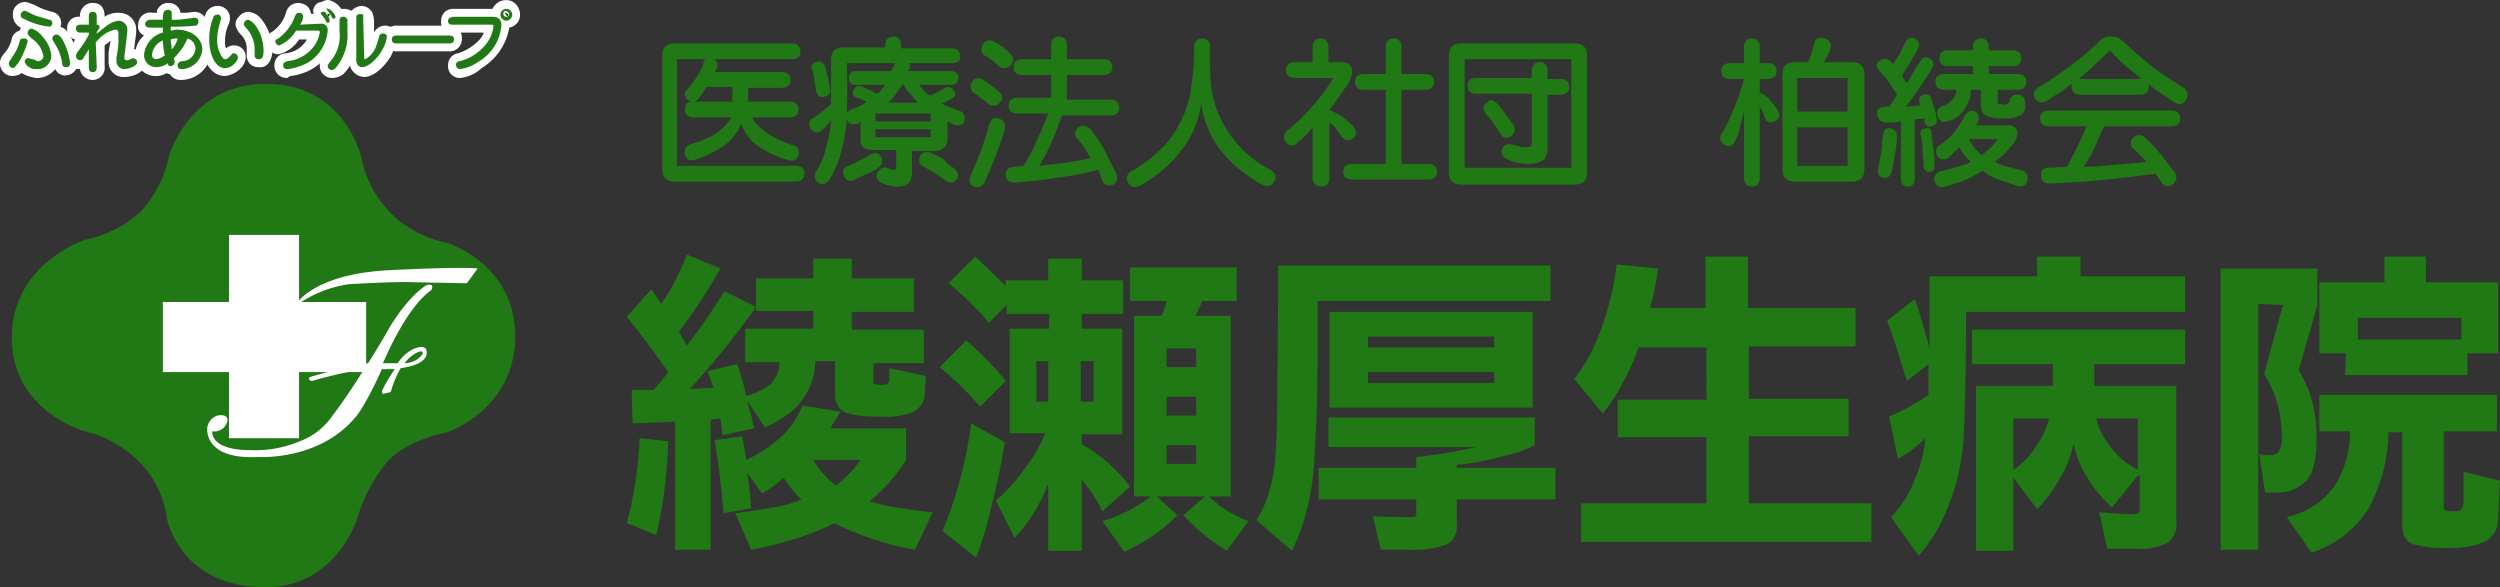
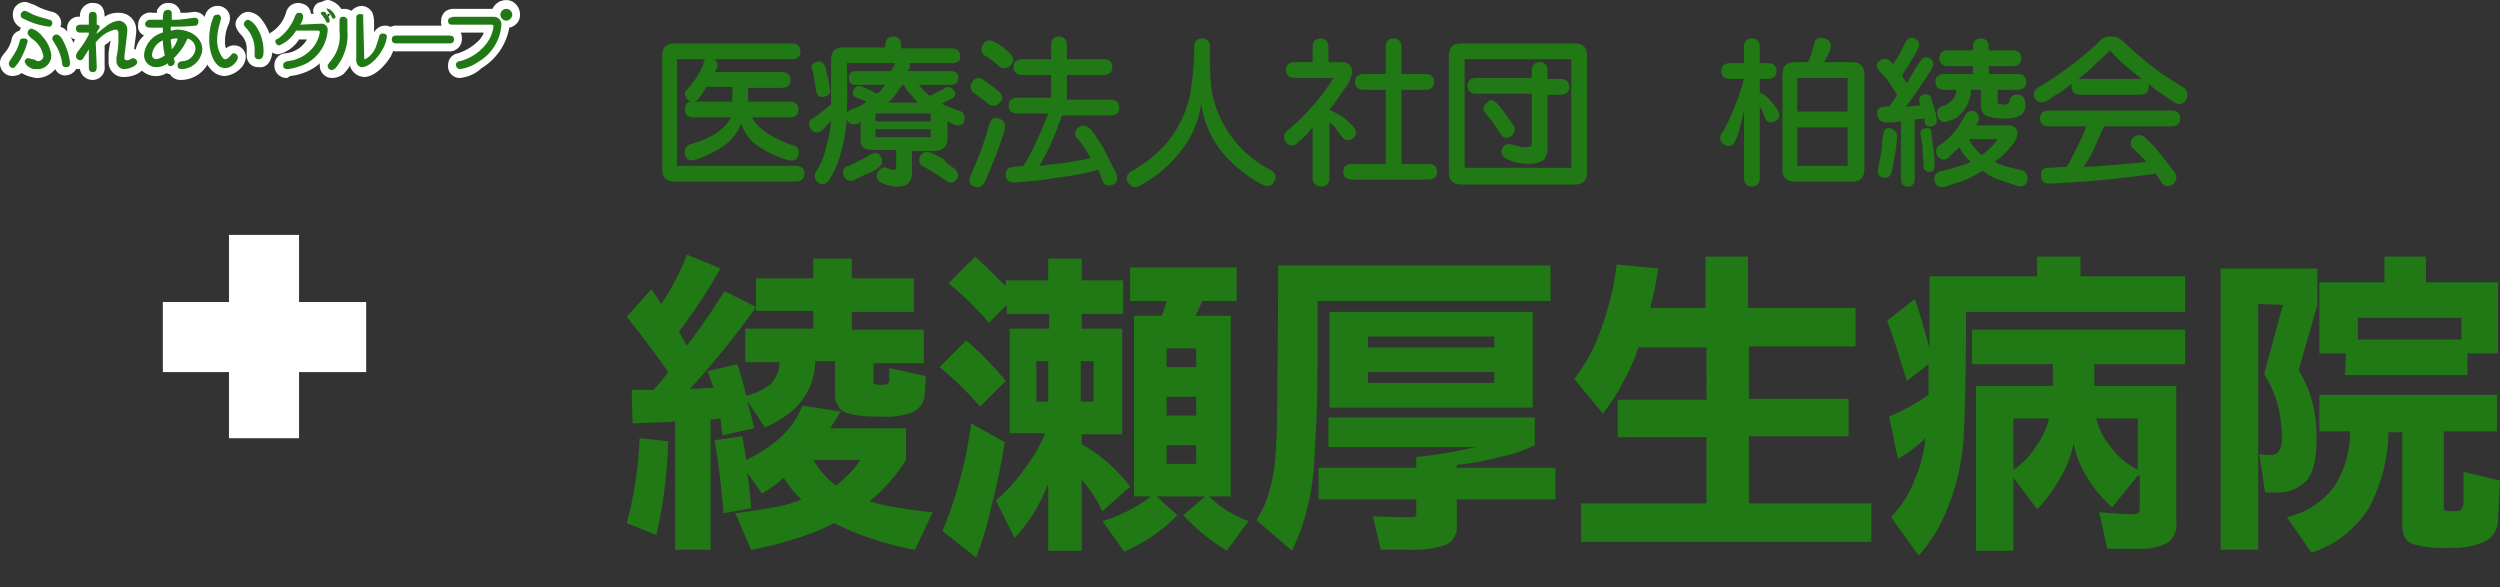
<svg xmlns="http://www.w3.org/2000/svg" width="253.3" height="59.5" viewBox="0 0 253.3 59.5">
  <rect x="0" y="0" width="253.3" height="59.5" fill="#333333" stroke="none" />
  <defs>
    <style>.a{fill:#207914;}.b{fill:#fff;}.c{isolation:isolate;}</style>
  </defs>
  <title>site-logo</title>
-   <path class="a" d="M17.1,15.9s2-7.4,9.9-7.4,9.6,7.4,9.6,7.4a11,11,0,0,0,3.1,5.8,11.21,11.21,0,0,0,5.6,2.9s6.9,2.1,6.9,9.5-6.9,9.7-6.9,9.7-3.8.7-5.9,2.8a16.17,16.17,0,0,0-3.2,5.9s-2.1,7-9.3,7c-8.7,0-10-7-10-7a9.86,9.86,0,0,0-2.7-5.6,11.3,11.3,0,0,0-5.6-3.2s-7.4-2-7.4-9.5,7.4-9.9,7.4-9.9a11.9,11.9,0,0,0,5.6-2.8A11.64,11.64,0,0,0,17.1,15.9Z" transform="translate(0 0)" />
  <polygon class="b" points="37.1 30.6 30.3 30.6 30.3 23.8 23.2 23.8 23.2 30.6 16.5 30.6 16.5 37.7 23.2 37.7 23.2 44.4 30.3 44.4 30.3 37.7 37.1 37.7 37.1 30.6" />
-   <path class="b" d="M47.3,28.7,42,28.6c-2-.1-6.7.2-6.7.2a12.22,12.22,0,0,0-5.5,2.3s1.5-3.2,9.2-3.7c0,0,7.1-.4,9.4-.2Zm-8.5,8.1h1.5a4,4,0,0,1,1.5-1.4c1.8-.8,1.4.6,1.4.6-.3.9-1.8,1.2-2.6,1.3a10.14,10.14,0,0,0-1,2.4c-.2.1-.5.1-.7.2s-.2-.3-.2-.3A15.92,15.92,0,0,1,40,37.4H38.7c-1.9,4.2-2.8,5-2.8,5-3.7,4.3-9.7,3.9-9.7,3.9-5.6.3-5.2-2.9-5.2-2.9v-.1a1.55,1.55,0,0,1,.8-1.1c.3-.2,1.5-.3,1.2.6a1.35,1.35,0,0,1-1.5.9c0,2,3.7,1.9,3.7,1.9a11.68,11.68,0,0,0,5.2-.9,7,7,0,0,0,3.3-2.6c1-1.3,2.2-3.1,3.2-4.7a45.37,45.37,0,0,0-5.3,1.2s-.5-.1-.2-.4a56.34,56.34,0,0,1,5.9-1.4C38.3,35.2,39,34,39,34c2.2-4,4.2-5.1,4.2-5.1s.9-.3.5.5C43.6,29.5,41.5,30.6,38.8,36.8Zm2.2,0a2.27,2.27,0,0,0,1.8-.9s.2-.5-.5-.2A3.48,3.48,0,0,0,41,36.8Z" transform="translate(0 0)" />
  <path class="b" d="M5,2a.32.32,0,0,1,.3.3c0,.2-.1.4-.3.4a7.2,7.2,0,0,1-2.6-.8.37.37,0,0,1-.3-.4.43.43,0,0,1,.4-.4c.1,0,.1,0,.7.3S4.4,1.8,5,2ZM.9,6.4c0-.1,0-.1.4-.7A5.07,5.07,0,0,0,2,4.2c0-.2.1-.3.4-.3s.4.1.4.3h0a7.84,7.84,0,0,1-.9,2.1c-.1.1-.4.6-.6.6A.46.46,0,0,1,.9,6.4Zm5.4,0a4.9,4.9,0,0,0-.7-1.9c-.3-.5-.3-.5-.3-.6a.43.43,0,0,1,.4-.4c.2,0,.3.1.5.3a6.22,6.22,0,0,1,.9,2.6c0,.2-.1.4-.3.4h0c-.4,0-.5-.1-.5-.4Zm-3.6.2c-.1-.1-.1-.2-.2-.3a.37.37,0,0,1,.4-.4c.1,0,.3.1.4.1s.3.1.5.2a.56.56,0,0,0,.6-.5h0A2.65,2.65,0,0,0,3.2,3.9c-.3-.3-.4-.4-.4-.6a.43.43,0,0,1,.4-.4,2.26,2.26,0,0,1,1.1.8,3.38,3.38,0,0,1,.9,1.9A1.4,1.4,0,0,1,4,7H3.4a1.61,1.61,0,0,1-.7-.4Z" transform="translate(0 0)" />
  <path class="b" d="M3.9,7.9a1.7,1.7,0,0,1-.7-.1,3,3,0,0,1-1-.4,1.61,1.61,0,0,1-.9.3A1.26,1.26,0,0,1,0,6.4c0-.4.1-.6.6-1.2a3.1,3.1,0,0,0,.6-1.3A1.09,1.09,0,0,1,2,3.1c0-.1.1-.2.1-.3h0a1.44,1.44,0,0,1-.8-1.3A1.24,1.24,0,0,1,2.5.2h0c.3,0,.4.1,1,.3a6.7,6.7,0,0,0,1.8.7,1.17,1.17,0,0,1,.9,1.1.6.6,0,0,1-.1.4,1.56,1.56,0,0,1,.8.6,6.3,6.3,0,0,1,1,3,1.3,1.3,0,0,1-1,1.3A1.09,1.09,0,0,1,5.6,7,2.4,2.4,0,0,1,3.9,7.9ZM7.1,6.3l-.8.2Zm-5.4.1ZM4.8,2.8h0L5,2Z" transform="translate(0 0)" />
  <path class="b" d="M9.8,6.7c0,.3,0,.6-.4.6S9,7,9,6.7V5l-.5.8c-.1.2-.2.3-.4.3a.43.43,0,0,1-.4-.4h0c0-.1,0-.2.2-.5A9.91,9.91,0,0,0,9,3.5V3.3H8.1a.37.37,0,0,1-.4-.4h0c0-.4.3-.4.6-.4H9V1.8c0-.3,0-.6.4-.6s.4.3.4.6v.7c.1,0,.3.1.3.2s-.1.3-.2.4l-.1.2v.1c.3-.2.6-.5.9-.7A2.62,2.62,0,0,1,12,2.1a.9.9,0,0,1,.9.9v.1c0,.4-.3,2.4-.3,2.8a.22.22,0,0,0,.2.2.6.6,0,0,0,.4-.1.77.77,0,0,1,.3-.1.43.43,0,0,1,.4.4h0c0,.4-.9.7-1.3.7a.79.79,0,0,1-.8-.8V5.8A8.19,8.19,0,0,0,12,4.2V3.5c0-.2,0-.5-.3-.5a3.1,3.1,0,0,0-1.3.6,4.62,4.62,0,0,0-.7.7Z" transform="translate(0 0)" />
  <path class="b" d="M9.4,8.1A1.3,1.3,0,0,1,8.1,7H8A1.16,1.16,0,0,1,6.8,5.8h0a1.27,1.27,0,0,1,.4-.9A7.93,7.93,0,0,1,7.6,4a1.08,1.08,0,0,1-.8-1.1A1.15,1.15,0,0,1,8.1,1.7,1.32,1.32,0,0,1,9.2.3h.2c.4,0,1.2.1,1.2,1.4A2.3,2.3,0,0,1,12,1.3,1.71,1.71,0,0,1,13.8,3v.2c0,.3-.1.8-.2,1.7V5a1.22,1.22,0,0,1,1.2,1.2c0,1.1-1.3,1.6-2.2,1.6A1.5,1.5,0,0,1,11,6.3V5.4c.1-.9.2-1.1.2-1.3l-.2.2c-.1.1-.3.2-.4.3V6.7A1.23,1.23,0,0,1,9.4,8.1Z" transform="translate(0 0)" />
  <path class="b" d="M17.6,5.9c.1.3.1.3.1.4a.43.43,0,0,1-.4.4.27.27,0,0,1-.3-.3,1.92,1.92,0,0,1-1.2.4,1.2,1.2,0,0,1-1.2-1.1V5.5a2.57,2.57,0,0,1,1.9-2.2V2.8H15.3c-.2,0-.6,0-.6-.4,0-.1.1-.2.2-.3s.2-.1.5-.1h1.1a2.2,2.2,0,0,1,.1-.8A.52.52,0,0,1,17,1c.2,0,.4.1.4.3h0V2a7.57,7.57,0,0,0,1.5-.1l.8-.1c.2,0,.4.1.4.3v.1c0,.2-.1.4-.3.4a20.08,20.08,0,0,1-2.5.1v.4c.2,0,.4-.1.6-.1,1.5,0,2.6.9,2.6,2a2.16,2.16,0,0,1-2.1,2c-.2,0-.4-.1-.4-.3V6.6c0-.3.3-.4.5-.4A1.39,1.39,0,0,0,19.8,5,1.08,1.08,0,0,0,19,3.9,6,6,0,0,1,17.6,5.9ZM17.3,4c0,.3.1.7.1,1A2.38,2.38,0,0,0,18,3.9,1.7,1.7,0,0,0,17.3,4ZM15.4,5.6a.43.43,0,0,0,.4.4h0a1.8,1.8,0,0,0,.9-.4,7.72,7.72,0,0,1-.2-1.5A1.74,1.74,0,0,0,15.4,5.6Z" transform="translate(0 0)" />
  <path class="b" d="M18.3,8.1a1.25,1.25,0,0,1-1.1-.6.37.37,0,0,1-.3-.1A2.11,2.11,0,0,1,14,6.7a2,2,0,0,1-.3-1.1,2.52,2.52,0,0,1,.9-2A1,1,0,0,1,14,2.5a1.22,1.22,0,0,1,1.5-1.2h.4V1L16,.9A1.15,1.15,0,0,1,17.1.3a1.19,1.19,0,0,1,1.2,1h.5l.9-.1A1.3,1.3,0,0,1,21,2.4v.1a1.28,1.28,0,0,1-.4,1,2.17,2.17,0,0,1,.8,2A3.13,3.13,0,0,1,18.3,8.1Z" transform="translate(0 0)" />
  <path class="b" d="M22.4,1.8c0,.2-.1.3-.1.5A5.66,5.66,0,0,0,22,4.1a3,3,0,0,0,.6,1.8.35.35,0,0,0,.2.1c.1,0,.2,0,.5-.3s.2-.3.4-.3a.43.43,0,0,1,.4.4h0c0,.2-.1.4-.4.7a1.27,1.27,0,0,1-.9.4c-1,0-1.6-1.4-1.6-2.9a5.7,5.7,0,0,1,.4-2.2c0-.1.1-.3.4-.3.1-.1.3,0,.4.3Zm2.7.2c.1,0,.4.1.8.6a4.38,4.38,0,0,1,.8,2.5c0,.4,0,.9-.5.9a.37.37,0,0,1-.4-.4V5A3.23,3.23,0,0,0,25,2.9a1.38,1.38,0,0,1-.3-.4.51.51,0,0,1,.4-.5Z" transform="translate(0 0)" />
  <path class="b" d="M22.8,7.7c-1.6,0-2.4-1.9-2.4-3.7a10.05,10.05,0,0,1,.4-2.5A1.29,1.29,0,0,1,22,.6a1.24,1.24,0,0,1,1.3,1.2v.1a1.85,1.85,0,0,1-.2.7,4.15,4.15,0,0,0-.3,1.6,1.7,1.7,0,0,0,.1.7,1.14,1.14,0,0,1,.8-.3,1.16,1.16,0,0,1,1.2,1.2h0A1.74,1.74,0,0,1,24.3,7,2.57,2.57,0,0,1,22.8,7.7Zm.3-2.5ZM22.4,2Zm3.8,4.8A1.13,1.13,0,0,1,25,5.7V5a2,2,0,0,0-.6-1.5,2.18,2.18,0,0,1-.5-.8,1,1,0,0,1,.3-1,1.23,1.23,0,0,1,1-.5,1.94,1.94,0,0,1,1.4.9,5,5,0,0,1,1,3.1c-.1,1.4-.9,1.7-1.4,1.6Z" transform="translate(0 0)" />
  <path class="b" d="M32.5,2.4a.63.63,0,0,1,.7.7,4.16,4.16,0,0,1-2.1,3.3,6,6,0,0,1-1.9.6h-.1c-.2,0-.4-.1-.4-.3V6.6c0-.3.2-.3.4-.4A3.79,3.79,0,0,0,32,4.4a3.58,3.58,0,0,0,.4-1.1c0-.2-.1-.2-.2-.2H30a3.58,3.58,0,0,1-1.7,1.5.43.43,0,0,1-.4-.4h0c0-.2.1-.2.3-.3a4.81,4.81,0,0,0,1.7-2.3c.1-.1.1-.3.4-.3a.35.35,0,0,1,.4.4,1.33,1.33,0,0,1-.3.8Zm.3-1.2c.1,0,.2,0,.3.3a.86.86,0,0,1,.3.6c0,.2-.1.2-.2.2s-.1,0-.3-.4c-.1-.1-.2-.3-.3-.4s-.1-.1-.1-.2A.37.37,0,0,1,32.8,1.2Zm.5-.3a1.39,1.39,0,0,1,.7.8.22.22,0,0,1-.2.2h0c-.1,0-.1,0-.3-.4-.1-.1-.2-.3-.3-.4a.35.35,0,0,1-.1-.2V.8c.1.1.1.1.2.1Z" transform="translate(0 0)" />
  <path class="b" d="M29.1,7.9a1.24,1.24,0,0,1-1.3-1.2V6.6a1.2,1.2,0,0,1,1.1-1.2h0A2.8,2.8,0,0,0,31.1,4h-.8a3.35,3.35,0,0,1-2.1,1.5A1.22,1.22,0,0,1,27,4.3V4.2a1.1,1.1,0,0,1,.6-1,3.52,3.52,0,0,0,1.4-2A1.26,1.26,0,0,1,30.2.3a1.61,1.61,0,0,1,.9.3,1.23,1.23,0,0,1,.4.8h.3a.64.64,0,0,1,0-.6.87.87,0,0,1,.8-.6,1.17,1.17,0,0,1,.7-.2,2.14,2.14,0,0,1,1.6,1.7,1,1,0,0,1-.8,1h0V3a5,5,0,0,1-2.5,4,5.68,5.68,0,0,1-2.2.7Zm4-6.3.2.1c0-.1.1-.1.1-.2V1.4h-.2a.35.35,0,0,1-.1.2Z" transform="translate(0 0)" />
  <path class="b" d="M34,6.9a.76.76,0,0,1-.4.2.43.43,0,0,1-.4-.4c0-.2.1-.2.2-.4a3.91,3.91,0,0,0,1-3.1V2.1c0-.2.1-.4.3-.4h.1c.2,0,.3.1.4.3V3.1A5.27,5.27,0,0,1,34,6.9Zm2.9-1.2c0,.2,0,.3.1.3a2.37,2.37,0,0,0,1.1-1.3l.3-.9a.37.37,0,0,1,.4-.4c.2,0,.4.1.4.3h0a3.36,3.36,0,0,1-.5,1.4c-.5.9-1.4,1.7-2,1.7a.55.55,0,0,1-.5-.3.75.75,0,0,1-.1-.5V2c0-.3,0-.4.1-.5a.64.64,0,0,1,.6,0h0v.4Z" transform="translate(0 0)" />
  <path class="b" d="M33.6,7.9a1.24,1.24,0,0,1-1.2-1.3,1.23,1.23,0,0,1,.5-1,3.29,3.29,0,0,0,.8-2.5v-1A1.16,1.16,0,0,1,34.9.9h0a1.45,1.45,0,0,1,.7.2l.1-.1a1.49,1.49,0,0,1,.9-.4,1.23,1.23,0,0,1,1,.5l.1.1a2.92,2.92,0,0,1,.2.9V3.3A1.23,1.23,0,0,1,39,2.6a1.16,1.16,0,0,1,1.2,1.2h0a6,6,0,0,1-.6,1.9c-.6,1-1.7,2.1-2.7,2.1A1.56,1.56,0,0,1,35.6,7a.6.6,0,0,1-.1-.4,5.5,5.5,0,0,1-.7.9h0A1.92,1.92,0,0,1,33.6,7.9Zm-.2-1.6h0l.6.5Z" transform="translate(0 0)" />
  <path class="b" d="M40.3,4.4c-.3,0-.6,0-.6-.4s.3-.4.6-.4h5.1c.3,0,.6,0,.6.4s-.3.4-.6.4Z" transform="translate(0 0)" />
  <path class="b" d="M45.4,5.2H40.3a1.25,1.25,0,0,1-1.4-1.3,1.25,1.25,0,0,1,1.4-1.3h5.1a1.25,1.25,0,0,1,1.4,1.3A1.25,1.25,0,0,1,45.4,5.2Z" transform="translate(0 0)" />
  <path class="b" d="M51.3,2.1a.65.65,0,0,1-.6-.6.6.6,0,0,1,1.2,0h0A.65.65,0,0,1,51.3,2.1Zm0-1a.27.27,0,0,0-.3.3.3.3,0,0,0,.6,0h0C51.6,1.3,51.4,1.2,51.3,1.1ZM50,1.7a.77.77,0,0,1,.8.7v.1a4.7,4.7,0,0,1-2.4,3.8,4,4,0,0,1-1.8.7.43.43,0,0,1-.4-.4h0a.37.37,0,0,1,.4-.4,5,5,0,0,0,2.7-1.8A3.63,3.63,0,0,0,50,2.7c0-.2-.1-.2-.3-.2H46c-.3,0-.4,0-.5-.1a.37.37,0,0,1-.1-.3c0-.1.1-.3.2-.3s.2-.1.4-.1Z" transform="translate(0 0)" />
  <path class="b" d="M46.6,7.9a1.18,1.18,0,0,1-1.2-1.3,1.19,1.19,0,0,1,1-1.2,5.13,5.13,0,0,0,2.3-1.5c.1-.2.3-.4.3-.6H46.1A1.13,1.13,0,0,1,45,3a1,1,0,0,1-.3-.9,1.23,1.23,0,0,1,.5-1,1.49,1.49,0,0,1,.9-.2h3.8A1.52,1.52,0,0,1,51.8.1,1.52,1.52,0,0,1,52.6,2a1.37,1.37,0,0,1-1,.8,6,6,0,0,1-2.8,4.1A3.72,3.72,0,0,1,46.6,7.9Zm4.5-6.6a1.38,1.38,0,0,1,.3.4.35.35,0,0,0,.1-.2c0-.1-.1-.2-.4-.2Z" transform="translate(0 0)" />
  <path class="a" d="M5,2a.32.32,0,0,1,.3.3c0,.2-.1.4-.3.4a7.2,7.2,0,0,1-2.6-.8.37.37,0,0,1-.3-.4.43.43,0,0,1,.4-.4c.1,0,.1,0,.7.3S4.4,1.8,5,2ZM.9,6.4c0-.1,0-.1.4-.7A5.07,5.07,0,0,0,2,4.2c0-.2.1-.3.4-.3s.4.1.4.3h0a7.84,7.84,0,0,1-.9,2.1c-.1.1-.4.6-.6.6A.46.46,0,0,1,.9,6.4Zm5.4,0a4.9,4.9,0,0,0-.7-1.9c-.3-.5-.3-.5-.3-.6a.43.43,0,0,1,.4-.4c.2,0,.3.1.5.3a6.22,6.22,0,0,1,.9,2.6c0,.2-.1.4-.3.4h0c-.4,0-.5-.1-.5-.4Zm-3.6.2c-.1-.1-.1-.2-.2-.3a.37.37,0,0,1,.4-.4c.1,0,.3.1.4.1s.3.1.5.2a.56.56,0,0,0,.6-.5h0A2.65,2.65,0,0,0,3.2,3.9c-.3-.3-.4-.4-.4-.6a.43.43,0,0,1,.4-.4,2.26,2.26,0,0,1,1.1.8,3.38,3.38,0,0,1,.9,1.9A1.4,1.4,0,0,1,4,7H3.4a1.61,1.61,0,0,1-.7-.4Z" transform="translate(0 0)" />
  <path class="a" d="M9.8,6.7c0,.3,0,.6-.4.6S9,7,9,6.7V5l-.5.8c-.1.2-.2.3-.4.3a.43.43,0,0,1-.4-.4h0c0-.1,0-.2.2-.5A9.91,9.91,0,0,0,9,3.5V3.3H8.1a.37.37,0,0,1-.4-.4h0c0-.4.3-.4.6-.4H9V1.8c0-.3,0-.6.4-.6s.4.3.4.6v.7c.1,0,.3.1.3.2s-.1.3-.2.4l-.1.2v.1c.3-.2.6-.5.9-.7A2.62,2.62,0,0,1,12,2.1a.9.9,0,0,1,.9.9v.1c0,.4-.3,2.4-.3,2.8a.22.22,0,0,0,.2.2.6.6,0,0,0,.4-.1.77.77,0,0,1,.3-.1.43.43,0,0,1,.4.4h0c0,.4-.9.7-1.3.7a.79.79,0,0,1-.8-.8V5.8A8.19,8.19,0,0,0,12,4.2V3.5c0-.2,0-.5-.3-.5a3.1,3.1,0,0,0-1.3.6,4.62,4.62,0,0,0-.7.7Z" transform="translate(0 0)" />
  <path class="a" d="M17.6,5.9c.1.3.1.3.1.4a.43.43,0,0,1-.4.4.27.27,0,0,1-.3-.3,1.92,1.92,0,0,1-1.2.4,1.2,1.2,0,0,1-1.2-1.1V5.5a2.57,2.57,0,0,1,1.9-2.2V2.8H15.3c-.2,0-.6,0-.6-.4,0-.1.1-.2.2-.3s.2-.1.5-.1h1.1a2.2,2.2,0,0,1,.1-.8A.52.52,0,0,1,17,1c.2,0,.4.1.4.3h0V2a7.57,7.57,0,0,0,1.5-.1l.8-.1c.2,0,.4.1.4.3v.1c0,.2-.1.4-.3.4a20.08,20.08,0,0,1-2.5.1v.4c.2,0,.4-.1.6-.1,1.5,0,2.6.9,2.6,2a2.16,2.16,0,0,1-2.1,2c-.2,0-.4-.1-.4-.3V6.6c0-.3.3-.4.5-.4A1.39,1.39,0,0,0,19.8,5,1.08,1.08,0,0,0,19,3.9,6,6,0,0,1,17.6,5.9ZM17.3,4c0,.3.1.7.1,1A2.38,2.38,0,0,0,18,3.9,1.7,1.7,0,0,0,17.3,4ZM15.4,5.6a.43.43,0,0,0,.4.4h0a1.8,1.8,0,0,0,.9-.4,7.72,7.72,0,0,1-.2-1.5A1.74,1.74,0,0,0,15.4,5.6Z" transform="translate(0 0)" />
  <path class="a" d="M22.4,1.8c0,.2-.1.3-.1.5A5.66,5.66,0,0,0,22,4.1a3,3,0,0,0,.6,1.8.35.35,0,0,0,.2.1c.1,0,.2,0,.5-.3s.2-.3.4-.3a.43.43,0,0,1,.4.4h0c0,.2-.1.4-.4.7a1.27,1.27,0,0,1-.9.4c-1,0-1.6-1.4-1.6-2.9a5.7,5.7,0,0,1,.4-2.2c0-.1.1-.3.4-.3.1-.1.3,0,.4.3Zm2.7.2c.1,0,.4.1.8.6a4.38,4.38,0,0,1,.8,2.5c0,.4,0,.9-.5.9a.37.37,0,0,1-.4-.4V5A3.23,3.23,0,0,0,25,2.9a1.38,1.38,0,0,1-.3-.4.51.51,0,0,1,.4-.5Z" transform="translate(0 0)" />
  <path class="a" d="M32.5,2.4a.63.63,0,0,1,.7.7,4.16,4.16,0,0,1-2.1,3.3,6,6,0,0,1-1.9.6h-.1c-.2,0-.4-.1-.4-.3V6.6c0-.3.2-.3.4-.4A3.79,3.79,0,0,0,32,4.4a3.58,3.58,0,0,0,.4-1.1c0-.2-.1-.2-.2-.2H30a3.58,3.58,0,0,1-1.7,1.5.43.43,0,0,1-.4-.4h0c0-.2.1-.2.3-.3a4.81,4.81,0,0,0,1.7-2.3c.1-.1.1-.3.4-.3a.35.35,0,0,1,.4.4,1.33,1.33,0,0,1-.3.8Zm.3-1.2c.1,0,.2,0,.3.3a.86.86,0,0,1,.3.6c0,.2-.1.2-.2.2s-.1,0-.3-.4c-.1-.1-.2-.3-.3-.4s-.1-.1-.1-.2A.37.37,0,0,1,32.8,1.2Zm.5-.3a1.39,1.39,0,0,1,.7.8.22.22,0,0,1-.2.2h0c-.1,0-.1,0-.3-.4-.1-.1-.2-.3-.3-.4a.35.35,0,0,1-.1-.2V.8c.1.1.1.1.2.1Z" transform="translate(0 0)" />
  <path class="a" d="M34,6.9a.76.76,0,0,1-.4.2.43.43,0,0,1-.4-.4c0-.2.1-.2.2-.4a3.91,3.91,0,0,0,1-3.1V2.1c0-.2.1-.4.3-.4h.1c.2,0,.3.1.4.3V3.1A5.27,5.27,0,0,1,34,6.9Zm2.9-1.2c0,.2,0,.3.1.3a2.37,2.37,0,0,0,1.1-1.3l.3-.9a.37.37,0,0,1,.4-.4c.2,0,.4.1.4.3h0a3.36,3.36,0,0,1-.5,1.4c-.5.9-1.4,1.7-2,1.7a.55.55,0,0,1-.5-.3.75.75,0,0,1-.1-.5V2c0-.3,0-.4.1-.5a.64.64,0,0,1,.6,0h0v.4Z" transform="translate(0 0)" />
  <path class="a" d="M40.3,4.4c-.3,0-.6,0-.6-.4s.3-.4.6-.4h5.1c.3,0,.6,0,.6.4s-.3.4-.6.4Z" transform="translate(0 0)" />
-   <path class="a" d="M51.3,2.1a.65.65,0,0,1-.6-.6.6.6,0,0,1,1.2,0h0A.65.65,0,0,1,51.3,2.1Zm0-1a.27.27,0,0,0-.3.3.3.3,0,0,0,.6,0h0C51.6,1.3,51.4,1.2,51.3,1.1ZM50,1.7a.77.77,0,0,1,.8.7v.1a4.7,4.7,0,0,1-2.4,3.8,4,4,0,0,1-1.8.7.43.43,0,0,1-.4-.4h0a.37.37,0,0,1,.4-.4,5,5,0,0,0,2.7-1.8A3.63,3.63,0,0,0,50,2.7c0-.2-.1-.2-.3-.2H46c-.3,0-.4,0-.5-.1a.37.37,0,0,1-.1-.3c0-.1.1-.3.2-.3s.2-.1.4-.1Z" transform="translate(0 0)" />
+   <path class="a" d="M51.3,2.1a.65.65,0,0,1-.6-.6.6.6,0,0,1,1.2,0h0A.65.65,0,0,1,51.3,2.1Zm0-1h0C51.6,1.3,51.4,1.2,51.3,1.1ZM50,1.7a.77.77,0,0,1,.8.7v.1a4.7,4.7,0,0,1-2.4,3.8,4,4,0,0,1-1.8.7.43.43,0,0,1-.4-.4h0a.37.37,0,0,1,.4-.4,5,5,0,0,0,2.7-1.8A3.63,3.63,0,0,0,50,2.7c0-.2-.1-.2-.3-.2H46c-.3,0-.4,0-.5-.1a.37.37,0,0,1-.1-.3c0-.1.1-.3.2-.3s.2-.1.4-.1Z" transform="translate(0 0)" />
  <g class="c">
    <path class="a" d="M75.7,40.6a28.64,28.64,0,0,1,.7,2.8l-3.2.7L73,42.4l-1,.1V55.7H68.4v-13c-.9.1-2.3.1-4.3.2L64,39.5h2.2a14.28,14.28,0,0,0,1.5-1.8c-1.1-1.6-2.5-3.5-4.2-5.6L66,29.3l1,1.5a24.89,24.89,0,0,0,2.6-5L73,27.2a59.45,59.45,0,0,1-4.2,6.4c.2.4.5.9.8,1.4a63.5,63.5,0,0,0,3.8-5.5l3.2,1.6V28.2h5.8v-2h3.9v2h6.3v3.4H86.3v1.8h7.3v3.4H88.5v1.9c0,.1,0,.2.1.2s.3.1.6.1.6,0,.7-.1.2-.2.2-.3V37.3l3.7.8-.1,1.8a2.13,2.13,0,0,1-1.1,1.8,7.33,7.33,0,0,1-3.4.5,12.84,12.84,0,0,1-2.2-.1,5,5,0,0,1-1.3-.3,1.39,1.39,0,0,1-.8-.7,2,2,0,0,1-.3-1.1V36.6h-2a6.77,6.77,0,0,1-2.3,5,11,11,0,0,1-2.8,1.7ZM64.8,44.4l2.9.3a48,48,0,0,1-1.2,9.5l-3-1.2A37.83,37.83,0,0,0,64.8,44.4Zm10.8-4.3a6.43,6.43,0,0,0,2.5-1.2,3.44,3.44,0,0,0,.9-2.2H75.5V33.3h6.9V31.5H76.6v-.4a83.43,83.43,0,0,1-6.7,8.3c.7,0,1.5-.1,2.4-.1l-.6-1.7,3-.7A26.56,26.56,0,0,1,75.6,40.1Zm.1,7.8a28.1,28.1,0,0,1,.4,3.6l-2.8.5c-.2-2.6-.5-5.1-.9-7.4l2.8-.4c.2.9.3,1.7.4,2.4a14.15,14.15,0,0,0,3.5-2.3,8.75,8.75,0,0,0,2.2-3.2l3.9.6c-.5.7-.8,1.3-1.1,1.7h7.7v3.2a17.32,17.32,0,0,1-3.7,4.2,19.12,19.12,0,0,0,2.7.6c1.2.2,2.4.4,3.7.5l-1.8,3.8a28,28,0,0,1-4.6-1.2A30,30,0,0,1,84.5,53a20.85,20.85,0,0,1-4,1.6,31.45,31.45,0,0,1-4.4,1.1L74.5,52q2.25-.3,3.9-.6a12,12,0,0,0,2.8-.8,10.1,10.1,0,0,1-1.8-2.2A11.42,11.42,0,0,1,77.2,50Zm9,1.3a12.28,12.28,0,0,0,2.5-2.6H82.4A9.17,9.17,0,0,0,84.7,49.2Z" transform="translate(0 0)" />
    <path class="a" d="M99.3,41.2a31.08,31.08,0,0,0-4.1-4l2.7-2.7a31.08,31.08,0,0,1,4,4.1Zm2.5,3.6a66,66,0,0,1-1.4,6.7,34.63,34.63,0,0,1-1.5,5l-3.4-2.7a43.27,43.27,0,0,0,2.9-10.9Zm.1-15.8v-.6h4.3V26.2h3.4v2.2h4.2v3.4h-4.2v1.5h4.1V44h-4.1v1a16,16,0,0,1,4.9,4.3l-2.8,2.5a14.77,14.77,0,0,0-2.1-3.2v7.2h-3.4V49a16.4,16.4,0,0,1-3.4,5.5l-1.9-3.8a15.61,15.61,0,0,0,2.9-3.2,15.68,15.68,0,0,0,2.1-3.6h-3.6V33.3h4V31.8H102v-.9l-1.8,1.8a31.08,31.08,0,0,0-4.1-4L98.8,26C99.7,26.8,100.7,27.8,101.9,29ZM105,40.7h1.2V36.6H105Zm4.5,0h1.3V36.6h-1.3Zm12.6,9.6h-4.9l2.1,1.9a17.28,17.28,0,0,1-5.4,3.7l-2.2-3.1a15,15,0,0,0,4.9-2.5h-1.7V32h2.8a8.8,8.8,0,0,0,.5-1.5h-3.7V27.1h10.8v3.4h-3.5a10.09,10.09,0,0,1-.7,1.5h3.6V50.3h-2.2a11.23,11.23,0,0,0,4,2.5l-2.2,3a20.21,20.21,0,0,1-4.4-3.6Zm-3.9-13.1h3V35.3h-3Zm0,4.9h3V40.2h-3Zm0,4.9h3V45.1h-3Z" transform="translate(0 0)" />
    <path class="a" d="M157.1,27v3.5H133.5c0,5.6,0,9.4-.1,11.6s-.2,4-.3,5.5a25,25,0,0,1-.7,4.1,20.69,20.69,0,0,1-1.5,4.1l-3.6-3.1a10.76,10.76,0,0,0,1.3-2.9,16.15,16.15,0,0,0,.6-3.3c.1-1.2.2-2.9.2-5.2s.1-7.1.1-14.4h27.6Zm-9.5,20.4h10v3.2h-10v2.6a2,2,0,0,1-1.1,2,9.83,9.83,0,0,1-3.6.5h-3l-.8-3.4c1.9.1,3.2.1,4,.1.3,0,.4-.1.4-.3V50.6h-9.9V47.4h9.9V46.3a46.84,46.84,0,0,0,6-1H134.6v-3h20.9v2.8a12.6,12.6,0,0,1-3.6,1.2,23.09,23.09,0,0,1-4.3.8v.3Zm7.7-15.8v9.7H134.7V31.6Zm-16.7,3.6h12.8V34.1H138.6Zm0,3.6h12.8V37.7H138.6Z" transform="translate(0 0)" />
    <path class="a" d="M172.8,31.2V26h4.3v5.2H188v3.9H177.2v5.3h10.1v3.8H177.2V51h12.4v3.9H160.2V51h12.7V44.3h-9V40.5h9V35.2H166a18.91,18.91,0,0,1-1.6,3.6,18.41,18.41,0,0,1-2,3.1l-2.9-3.5a17.8,17.8,0,0,0,2.7-5,28.94,28.94,0,0,0,1.6-6.6l4.2.4a35.29,35.29,0,0,1-.8,4Z" transform="translate(0 0)" />
    <path class="a" d="M195.5,35.3V28h10.9V26h4.4v2h10.6v3.6H199.2c0,5.6-.1,9.5-.2,11.8a23.91,23.91,0,0,1-.8,5.5,23.66,23.66,0,0,1-1.5,4,15.65,15.65,0,0,1-2.3,3.4l-2.8-3.9a11.23,11.23,0,0,0,2.4-3.8,14.55,14.55,0,0,0,1.1-4.2,15.42,15.42,0,0,1-2.8,2.1l-.9-4.3a20.45,20.45,0,0,0,4-2.2V36.9l-2.2,1.7c-.6-1.9-1.2-4-2-6.1l2.8-2.2C194.5,31.7,195,33.4,195.5,35.3Zm21.1,12.9L214,51.4a12.11,12.11,0,0,1-2.5-3,9.54,9.54,0,0,1-1.4-3.5,10.75,10.75,0,0,1-1.4,3.6,14.69,14.69,0,0,1-2.3,3.1L204,48.4v7.4h-3.8V39.1H208V36.9h-8.2V33.4h21.6v3.5h-9.2v2.2h8.3V52.9a2.23,2.23,0,0,1-.9,2.1,6,6,0,0,1-3.1.6h-3l-.8-3.7c1.5.1,2.7.2,3.5.2.4,0,.6-.2.6-.5V48.2ZM204,47.6a7.6,7.6,0,0,0,2.3-2.4,7.56,7.56,0,0,0,1.3-2.8H204Zm12.6,0V42.4h-4.2a6.61,6.61,0,0,0,1.4,2.8A7.83,7.83,0,0,0,216.6,47.6Z" transform="translate(0 0)" />
    <path class="a" d="M228.8,30.8V55.7H225V27.2h9.8v3.7l-1.9,6.6a12.9,12.9,0,0,1,1.2,2.6,13.33,13.33,0,0,1,.6,4.4c0,2-.3,3.4-1,4.2a4.08,4.08,0,0,1-3.2,1.2h-1l-.6-3.9a4.91,4.91,0,0,0,1.1.1,1,1,0,0,0,.9-.4,2.21,2.21,0,0,0,.3-1.4,13.61,13.61,0,0,0-.5-3.6,12.23,12.23,0,0,0-1.3-2.8l1.9-7-2.5-.1Zm18.8,20.6c0,.2,0,.3.1.3a3.55,3.55,0,0,0,.7.1c.5,0,.8,0,.9-.1a1.63,1.63,0,0,0,.3-.6V47.8l3.7.9-.2,3.8a2.54,2.54,0,0,1-1.2,2.3,7.71,7.71,0,0,1-3.7.7,11,11,0,0,1-3.8-.4c-.7-.3-1-.9-1-2V43.8H242a17.09,17.09,0,0,1-2,7.7,10.79,10.79,0,0,1-5.8,4.5l-2.5-3.6a8.25,8.25,0,0,0,4.8-3.1,10.05,10.05,0,0,0,1.6-5.6H235V40h18v3.7h-5.4Zm-9.9-15.6H235V28.6h6.6V26h4.2v2.6h7.3v7.2H250V38H237.6l.1-2.2Zm11.7-1.4V32.2H238.9v2.2Z" transform="translate(0 0)" />
  </g>
  <g class="c">
    <path class="a" d="M75.8,8.8v1.5H80c.6,0,.9.3.9.8s-.3.8-.9.8H76.2a4.61,4.61,0,0,0,1.7,1.7,10.44,10.44,0,0,0,2.4,1.1.76.76,0,0,1,.6,1c-.1.5-.5.7-1.1.5a10.45,10.45,0,0,1-3-1.4,4.38,4.38,0,0,1-1.7-2.3,4.87,4.87,0,0,1-1.8,2.3,11.08,11.08,0,0,1-2.9,1.4c-.5.1-.9,0-1-.6a.8.8,0,0,1,.6-1,10.14,10.14,0,0,0,2.4-1,5.51,5.51,0,0,0,1.7-1.7H70.3c-.6,0-.9-.3-.9-.8s.2-.8.7-.8a.63.63,0,0,1-.6-.5.48.48,0,0,1,.1-.7,14.7,14.7,0,0,0,1-1.3,9.14,9.14,0,0,0,.7-1.4c-.1-.2.1-.4.3-.4h-3V16.8h12c.6,0,.9.3.9.8s-.3.8-.9.8H68.4c-.9,0-1.3-.4-1.3-1.3V5.7c0-.9.4-1.3,1.3-1.3H80.2c.6,0,.9.3.9.8s-.3.8-.9.8H72.3c.4.2.5.5.3,1l-.2.3h6.8c.6,0,.9.3.9.8s-.3.8-.9.8H75.8Zm-5.4,1.5h3.8V8.8H71.6l-.6.9A1.7,1.7,0,0,1,70.4,10.3Z" transform="translate(0 0)" />
    <path class="a" d="M85.8,12.1a18.57,18.57,0,0,1-.6,3.4,10.68,10.68,0,0,1-1.1,2.6c-.4.6-.8.7-1.2.4s-.5-.8-.1-1.3a6.91,6.91,0,0,0,.9-2.3,12.82,12.82,0,0,0,.5-2.7c-.1.2-.3.3-.4.5l-.5.5a.71.71,0,0,1-1.1-.1.73.73,0,0,1-.2-.6.55.55,0,0,1,.3-.5,6.07,6.07,0,0,0,1-.7c.3-.2.6-.5.9-.7V6.1c0-.9.4-1.3,1.3-1.3h4.2V4.6c0-.6.3-.9.8-.9s.8.3.8.9v.3h5.1c.6,0,.9.3.9.8s-.3.7-.9.7H92.1a.6.6,0,0,1,.1.4l-.2.4h4.3c.5,0,.8.2.8.7s-.3.7-.8.7H93.1a5.73,5.73,0,0,0,1.1,1.1,5.94,5.94,0,0,0,.8-.4l.6-.3c.2-.1.3-.2.5-.2s.3.1.5.3a.53.53,0,0,1-.2.9,9.29,9.29,0,0,1-1,.5,14.73,14.73,0,0,0,1.7.7.76.76,0,0,1,.6,1c-.1.5-.5.6-1.1.4l-.6-.3V14c0,.9-.5,1.3-1.4,1.3H92.4v2.2a1.37,1.37,0,0,1-.4,1.1,1.61,1.61,0,0,1-1.1.3,1.48,1.48,0,0,1-.7-.1,1.85,1.85,0,0,1-.7-.2c-.6-.2-.8-.6-.6-1.1a1.21,1.21,0,0,1,.5-.5c.2-.1.4,0,.7.1a.9.9,0,0,0,.5.1.22.22,0,0,0,.2-.2V15.2H88.4c-.9,0-1.3-.4-1.2-1.3V12.3l-.2.2C86.4,12.7,86,12.6,85.8,12.1Zm-3.5-5a.52.52,0,0,1,.4-.8c.4-.2.7,0,.9.4l.3,1.2c.1.4.1.7.2,1.1s-.1.7-.6.8-.7-.1-.8-.6-.1-.7-.2-1A4.25,4.25,0,0,0,82.3,7.1ZM88,15.8a1.33,1.33,0,0,1,.7-.3.55.55,0,0,1,.5.3A.82.82,0,0,1,89,17a5.42,5.42,0,0,1-1.1.6c-.5.2-.9.4-1.3.6a.74.74,0,0,1-1.1-.4.67.67,0,0,1,.5-1,9.25,9.25,0,0,0,1-.5A9.29,9.29,0,0,0,88,15.8Zm-2.2-4.3a1,1,0,0,1,.7-.5,4,4,0,0,0,1.3-.7,10.37,10.37,0,0,0-1-.4c-.4-.2-.5-.4-.3-.8a.78.78,0,0,1,.4-.4,1.09,1.09,0,0,1,.5.1c.2.1.5.2.7.3s.5.3.8.4a6.47,6.47,0,0,0,.8-.9H86.8c-.5,0-.8-.2-.8-.7s.3-.7.8-.7h3.5c.1-.3.3-.5.4-.8H85.8C85.9,9.5,85.8,11.2,85.8,11.5Zm2.9.8h5.6v-.8H88.7Zm0,1.6h5.6v-.8H88.7Zm2.7-5.3-.6.9a6.47,6.47,0,0,1-.8.9h3c-.3-.3-.5-.6-.8-.9a2.36,2.36,0,0,1-.6-.9ZM96.6,17q.75.6.3,1.2t-1.2,0l-.9-.6c-.3-.2-.7-.4-1-.6-.6-.2-.8-.6-.6-1.1s.6-.6,1.2-.4l1.2.6A2.71,2.71,0,0,0,96.6,17Z" transform="translate(0 0)" />
    <path class="a" d="M100,10.4l-1.2-.9a.79.79,0,0,1-.3-1.2c.3-.5.8-.5,1.3-.1a11.32,11.32,0,0,1,1.3,1c.5.4.6.8.2,1.2A.85.85,0,0,1,100,10.4Zm1.8,2.7c-.3,1-.6,1.9-1,2.9s-.7,1.7-1,2.4c-.3.5-.6.7-1.1.5s-.6-.6-.3-1.2c.3-.8.7-1.6,1-2.5a24.13,24.13,0,0,0,.8-2.5c.2-.6.5-.9,1-.7S101.9,12.5,101.8,13.1Zm-.7-6.5a6.23,6.23,0,0,0-1.2-.9.79.79,0,0,1-.3-1.2c.3-.5.7-.5,1.3-.2a6.42,6.42,0,0,1,1.3,1c.5.4.6.9.2,1.3A.85.85,0,0,1,101.1,6.6Zm5.4,3.5V7.6h-2.9c-.6,0-.9-.3-.9-.8a.85.85,0,0,1,.2-.6,1.45,1.45,0,0,1,.7-.2h2.9V4.6c0-.6.3-.9.8-.9s.8.3.8.9V6h3.7c.6,0,.9.3.9.8s-.3.8-.9.8h-3.7v2.5h4.4c.6,0,.9.3.9.8s-.3.8-.9.8h-4.9c-.3.8-.6,1.7-1,2.6a19.65,19.65,0,0,1-1.3,2.5q1.2-.15,2.7-.3c1-.2,1.8-.3,2.5-.5-.2-.3-.4-.7-.6-1a5.5,5.5,0,0,0-.7-.9.74.74,0,0,1,.1-1.2c.4-.3.8-.2,1.2.2a15.13,15.13,0,0,1,1.4,2.1l1.2,2.4c.2.5.1.9-.3,1.1-.6.2-.9.1-1.1-.4s-.3-.8-.4-1.1a28.7,28.7,0,0,1-4.2.8c-1.7.3-3.1.4-4.3.5-.6,0-.9-.3-.9-.8s.3-.8.9-.8l.9-.1a17.07,17.07,0,0,0,1.4-2.7,24.9,24.9,0,0,0,1.1-2.6h-3.1c-.6,0-.9-.3-.9-.8s.3-.8.9-.8h3.4Z" transform="translate(0 0)" />
    <path class="a" d="M121,4.8c0-.6.3-.9.8-.9s.8.3.8.9a38.93,38.93,0,0,0,.1,3.9,10.79,10.79,0,0,0,.7,2.7,11.94,11.94,0,0,0,1.8,3,11.34,11.34,0,0,0,3.5,2.8c.5.3.7.7.4,1.2s-.7.6-1.4.2a13.56,13.56,0,0,1-4.2-3.6,10.18,10.18,0,0,1-1.8-4.5,9.64,9.64,0,0,1-1.9,4.6,13.14,13.14,0,0,1-4.1,3.6c-.6.4-1.1.3-1.4-.2s-.1-.9.4-1.2a13,13,0,0,0,3.5-2.8,11.94,11.94,0,0,0,1.8-3,10.79,10.79,0,0,0,.7-2.7A29.72,29.72,0,0,0,121,4.8Z" transform="translate(0 0)" />
    <path class="a" d="M134.6,6.3h1.3c.7,0,1.1.3,1.1,1a3.27,3.27,0,0,1-.7,1.6c-.5.7-1,1.5-1.6,2.2.4.2.9.5,1.3.7a9,9,0,0,1,1,.9c.5.5.5,1,.1,1.3s-.8.3-1.2-.2c-.1-.2-.3-.4-.5-.7a2.34,2.34,0,0,0-.7-.7V18c0,.6-.3.9-.8.9a.84.84,0,0,1-.9-.9V12.9a8,8,0,0,1-1.6,1.6.66.66,0,0,1-1.1-.1,1.08,1.08,0,0,1-.2-.7,1.33,1.33,0,0,1,.5-.6,21.28,21.28,0,0,0,2.6-2.6,18.83,18.83,0,0,0,1.9-2.6h-3.9c-.6,0-.9-.3-.9-.8s.3-.8.9-.8H133V4.8c0-.6.3-.9.8-.9s.8.3.8.9ZM142,7.5h2.4c.6,0,.9.3.9.8s-.3.8-.9.8H142v7.5h2.7c.6,0,.9.3.9.8s-.3.8-.9.8H137c-.6,0-.9-.3-.9-.8s.3-.8.9-.8h3.4V9.1h-2.2c-.6,0-.9-.3-.9-.8s.3-.8.9-.8h2.2V4.8c0-.6.3-.9.8-.9s.8.3.8.9Z" transform="translate(0 0)" />
    <path class="a" d="M159.5,4.4c.9,0,1.3.4,1.3,1.3V17.4c0,.9-.4,1.3-1.3,1.3H148.1c-.9,0-1.3-.4-1.3-1.3V5.7c0-.9.4-1.3,1.3-1.3ZM148.4,17h10.8V6H148.4Zm8.4-7.5V15a1.59,1.59,0,0,1-.4,1.2,2.59,2.59,0,0,1-1.4.4,4.48,4.48,0,0,1-1.1-.1,2.93,2.93,0,0,1-1-.3c-.6-.2-.9-.6-.7-1.1s.6-.6,1.2-.4a6.37,6.37,0,0,1,.7.2h.7c.3,0,.4-.1.4-.4v-5h-5.6c-.6,0-.9-.3-.9-.8s.3-.8.9-.8h5.6V7.2c0-.6.3-.9.8-.9s.8.3.8.9V8h1.3c.6,0,.9.3.9.8s-.3.8-.9.8h-1.3Zm-5.1,1a8.74,8.74,0,0,1,.8,1c.3.4.5.7.8,1.1a.82.82,0,0,1-.2,1.2c-.5.3-.8.2-1.1-.3l-.6-.9a7,7,0,0,0-.8-1c-.4-.5-.4-.9.1-1.2C150.9,10,151.3,10.1,151.7,10.5Z" transform="translate(0 0)" />
    <path class="a" d="M176.7,6.4V4.8c0-.6.3-.9.8-.9s.8.3.8.9V6.4h.8c.6,0,.9.3.9.8s-.3.8-.9.8h-.8V9.4a2.36,2.36,0,0,1,.9.6,10.63,10.63,0,0,1,.9,1.1q.45.9-.3,1.2c-.5.2-.8.1-1-.4a3.7,3.7,0,0,0-.5-1.1V18c0,.6-.3.9-.8.9s-.8-.3-.8-.9V11.2c-.1.6-.3,1.2-.4,1.7s-.3,1-.5,1.4c-.3.6-.7.6-1.2.3a.85.85,0,0,1,0-1.3,21.66,21.66,0,0,0,1.2-2.6,21.27,21.27,0,0,0,.9-2.7h-1.4c-.6,0-.9-.3-.9-.8s.3-.8.9-.8Zm7.1-1.9c.1-.6.5-.8,1.1-.6s.7.6.5,1.2a6.66,6.66,0,0,1-.6,1.2h2.8c.9,0,1.3.4,1.3,1.3v9.5c0,.9-.4,1.3-1.3,1.3h-5.7c-.9,0-1.3-.4-1.3-1.3V7.6c0-.9.4-1.3,1.3-1.3h1.3A12.66,12.66,0,0,0,183.8,4.5Zm-1.7,6.8h5.1V7.9h-5.1Zm0,5.5h5.1V12.9h-5.1Z" transform="translate(0 0)" />
    <path class="a" d="M193,4.4c.2-.5.6-.7,1-.5s.6.5.3,1.1c-.2.4-.5.9-.8,1.4s-.6.9-.8,1.3c.2.2.3.5.5.7a8.79,8.79,0,0,0,.6-1,10.54,10.54,0,0,1,.7-1.1c.3-.5.6-.6,1-.4s.5.6.2,1.1c-.4.7-.9,1.4-1.3,2s-.9,1.3-1.3,1.8c.4,0,.9-.1,1.5-.1l-.1-.3c-.1-.4,0-.7.4-.8a.57.57,0,0,1,.8.5l.3.9a4.4,4.4,0,0,1,.2,1,.58.58,0,0,1-.5.8c-.4.1-.7-.1-.7-.6V12l-1,.1v6c0,.5-.2.8-.7.8s-.7-.3-.7-.8V12.3a6.6,6.6,0,0,1-1.4.1c-.6,0-.9-.2-1-.8s.3-.8.9-.8h.3a8.34,8.34,0,0,0,.8-1.2c-.1-.2-.4-.6-.7-1.1a6.34,6.34,0,0,0-1-1.2c-.4-.4-.5-.8-.1-1.1s.8-.4,1.2.1l.2.2.6-.9Zm-2.2,9.3c0-.5.3-.8.7-.7s.7.3.7.8a11,11,0,0,1-.2,1.8c-.1.6-.2,1.2-.3,1.7s-.4.8-.9.7-.6-.5-.5-1l.3-1.5C190.7,14.8,190.7,14.2,190.8,13.7Zm3.8,0a.51.51,0,0,1,.5-.7q.6-.15.6.6c.1.5.1,1,.2,1.5a8.08,8.08,0,0,1,.1,1.6c0,.5-.1.7-.5.7a.53.53,0,0,1-.6-.6c0-.5-.1-1-.1-1.6A6.8,6.8,0,0,0,194.6,13.7Zm5.8-1.3-.2.3h3.3a.8.8,0,0,1,.9.9,2.34,2.34,0,0,1-.7,1.3,7.52,7.52,0,0,1-1.6,1.5,6.94,6.94,0,0,0,1.3.5l1.2.3a.84.84,0,0,1,.8,1.1c-.1.5-.5.7-1.1.5l-1.8-.6a5.07,5.07,0,0,1-1.6-.9,17.38,17.38,0,0,1-1.9,1c-.6.2-1.3.4-1.9.6s-1-.1-1.1-.6.2-.9.8-1,1.1-.3,1.5-.4a7.84,7.84,0,0,0,1.4-.5,4.43,4.43,0,0,1-1.2-1.5c-.1.2-.3.3-.5.5l-.5.5a.74.74,0,0,1-1.2-.1.88.88,0,0,1-.1-.7.82.82,0,0,1,.5-.5,7.41,7.41,0,0,0,1.3-1.2,13,13,0,0,0,1-1.5,1,1,0,0,1,.5-.6.64.64,0,0,1,.6,0A.8.8,0,0,1,200.4,12.4Zm1.1-7.3h2.4c.6,0,.9.3.9.8s-.3.8-.9.8h-2.4v.8h2.9c.6,0,.9.3.9.8s-.3.8-.9.8h-2v1.2c0,.1,0,.2.1.2a4.33,4.33,0,0,0,.5.1c.2,0,.3,0,.4-.1s.2-.1.2-.2a.71.71,0,0,1,.8-.7c.5,0,.8.3.8.9v.3a1.05,1.05,0,0,1-.5.9,3.42,3.42,0,0,1-1.7.3,4.18,4.18,0,0,1-1.8-.3,1.05,1.05,0,0,1-.5-.9V9.1h-1a3.09,3.09,0,0,1-.2,1.1,5.94,5.94,0,0,1-.4.8,4.35,4.35,0,0,1-.6.7,1.93,1.93,0,0,1-.9.5c-.7.3-1.1.2-1.3-.5a.77.77,0,0,1,.7-1,2.1,2.1,0,0,0,.8-.6,1.28,1.28,0,0,0,.4-1H197c-.6,0-.9-.3-.9-.8s.3-.8.9-.8h2.9V6.7h-2.5c-.6,0-.9-.3-.9-.8s.3-.8.9-.8h2.5V4.8c0-.6.3-.9.8-.9s.8.3.8.9Zm-.7,10.6a6.09,6.09,0,0,0,1.6-1.6h-2.9A4.17,4.17,0,0,0,200.8,15.7Z" transform="translate(0 0)" />
    <path class="a" d="M209.9,8.5c-.6.4-1,.8-1.4,1s-.7.5-1.1.7-.9.3-1.2-.2-.1-.9.4-1.2a31.12,31.12,0,0,0,3-2,26.92,26.92,0,0,0,3.2-2.7,1.37,1.37,0,0,1,1.1-.4,1.5,1.5,0,0,1,1.1.4c1.1,1,2.1,1.9,3,2.6s2,1.4,3.1,2.1a.9.9,0,0,1,.4,1.3c-.3.5-.7.6-1.3.2-.3-.2-.7-.5-1.2-.8a11.32,11.32,0,0,1-1.3-1v.3c0,.5-.3.8-.9.8h-6c-.6,0-.9-.3-.9-.8V8.5Zm1.2,8.4c.9,0,2-.1,3.2-.2s2.3-.2,3.2-.3l-.7-.7-.6-.6a.71.71,0,0,1-.1-1.1.85.85,0,0,1,1.3,0,10.28,10.28,0,0,1,1.4,1.5c.5.6,1,1.3,1.5,1.9a.87.87,0,0,1-.2,1.3c-.5.3-.9.2-1.2-.4l-.5-.7c-1.4.2-3.1.4-5,.6s-3.8.3-5.7.4c-.6,0-.9-.2-.9-.8s.2-.8.8-.8l1.8-.1a21.16,21.16,0,0,0,1.1-2.1,17.6,17.6,0,0,0,.9-2h-3.8c-.6,0-.9-.3-.9-.8s.3-.8.9-.8H220c.6,0,.9.3.9.8s-.3.8-.9.8h-6.8c-.4.8-.7,1.5-1,2.2A11.78,11.78,0,0,1,211.1,16.9ZM210.6,8H217c-.5-.4-1-.8-1.6-1.3s-1.1-1-1.6-1.6c-.5.5-1.1,1-1.6,1.5S211.2,7.5,210.6,8Z" transform="translate(0 0)" />
  </g>
</svg>